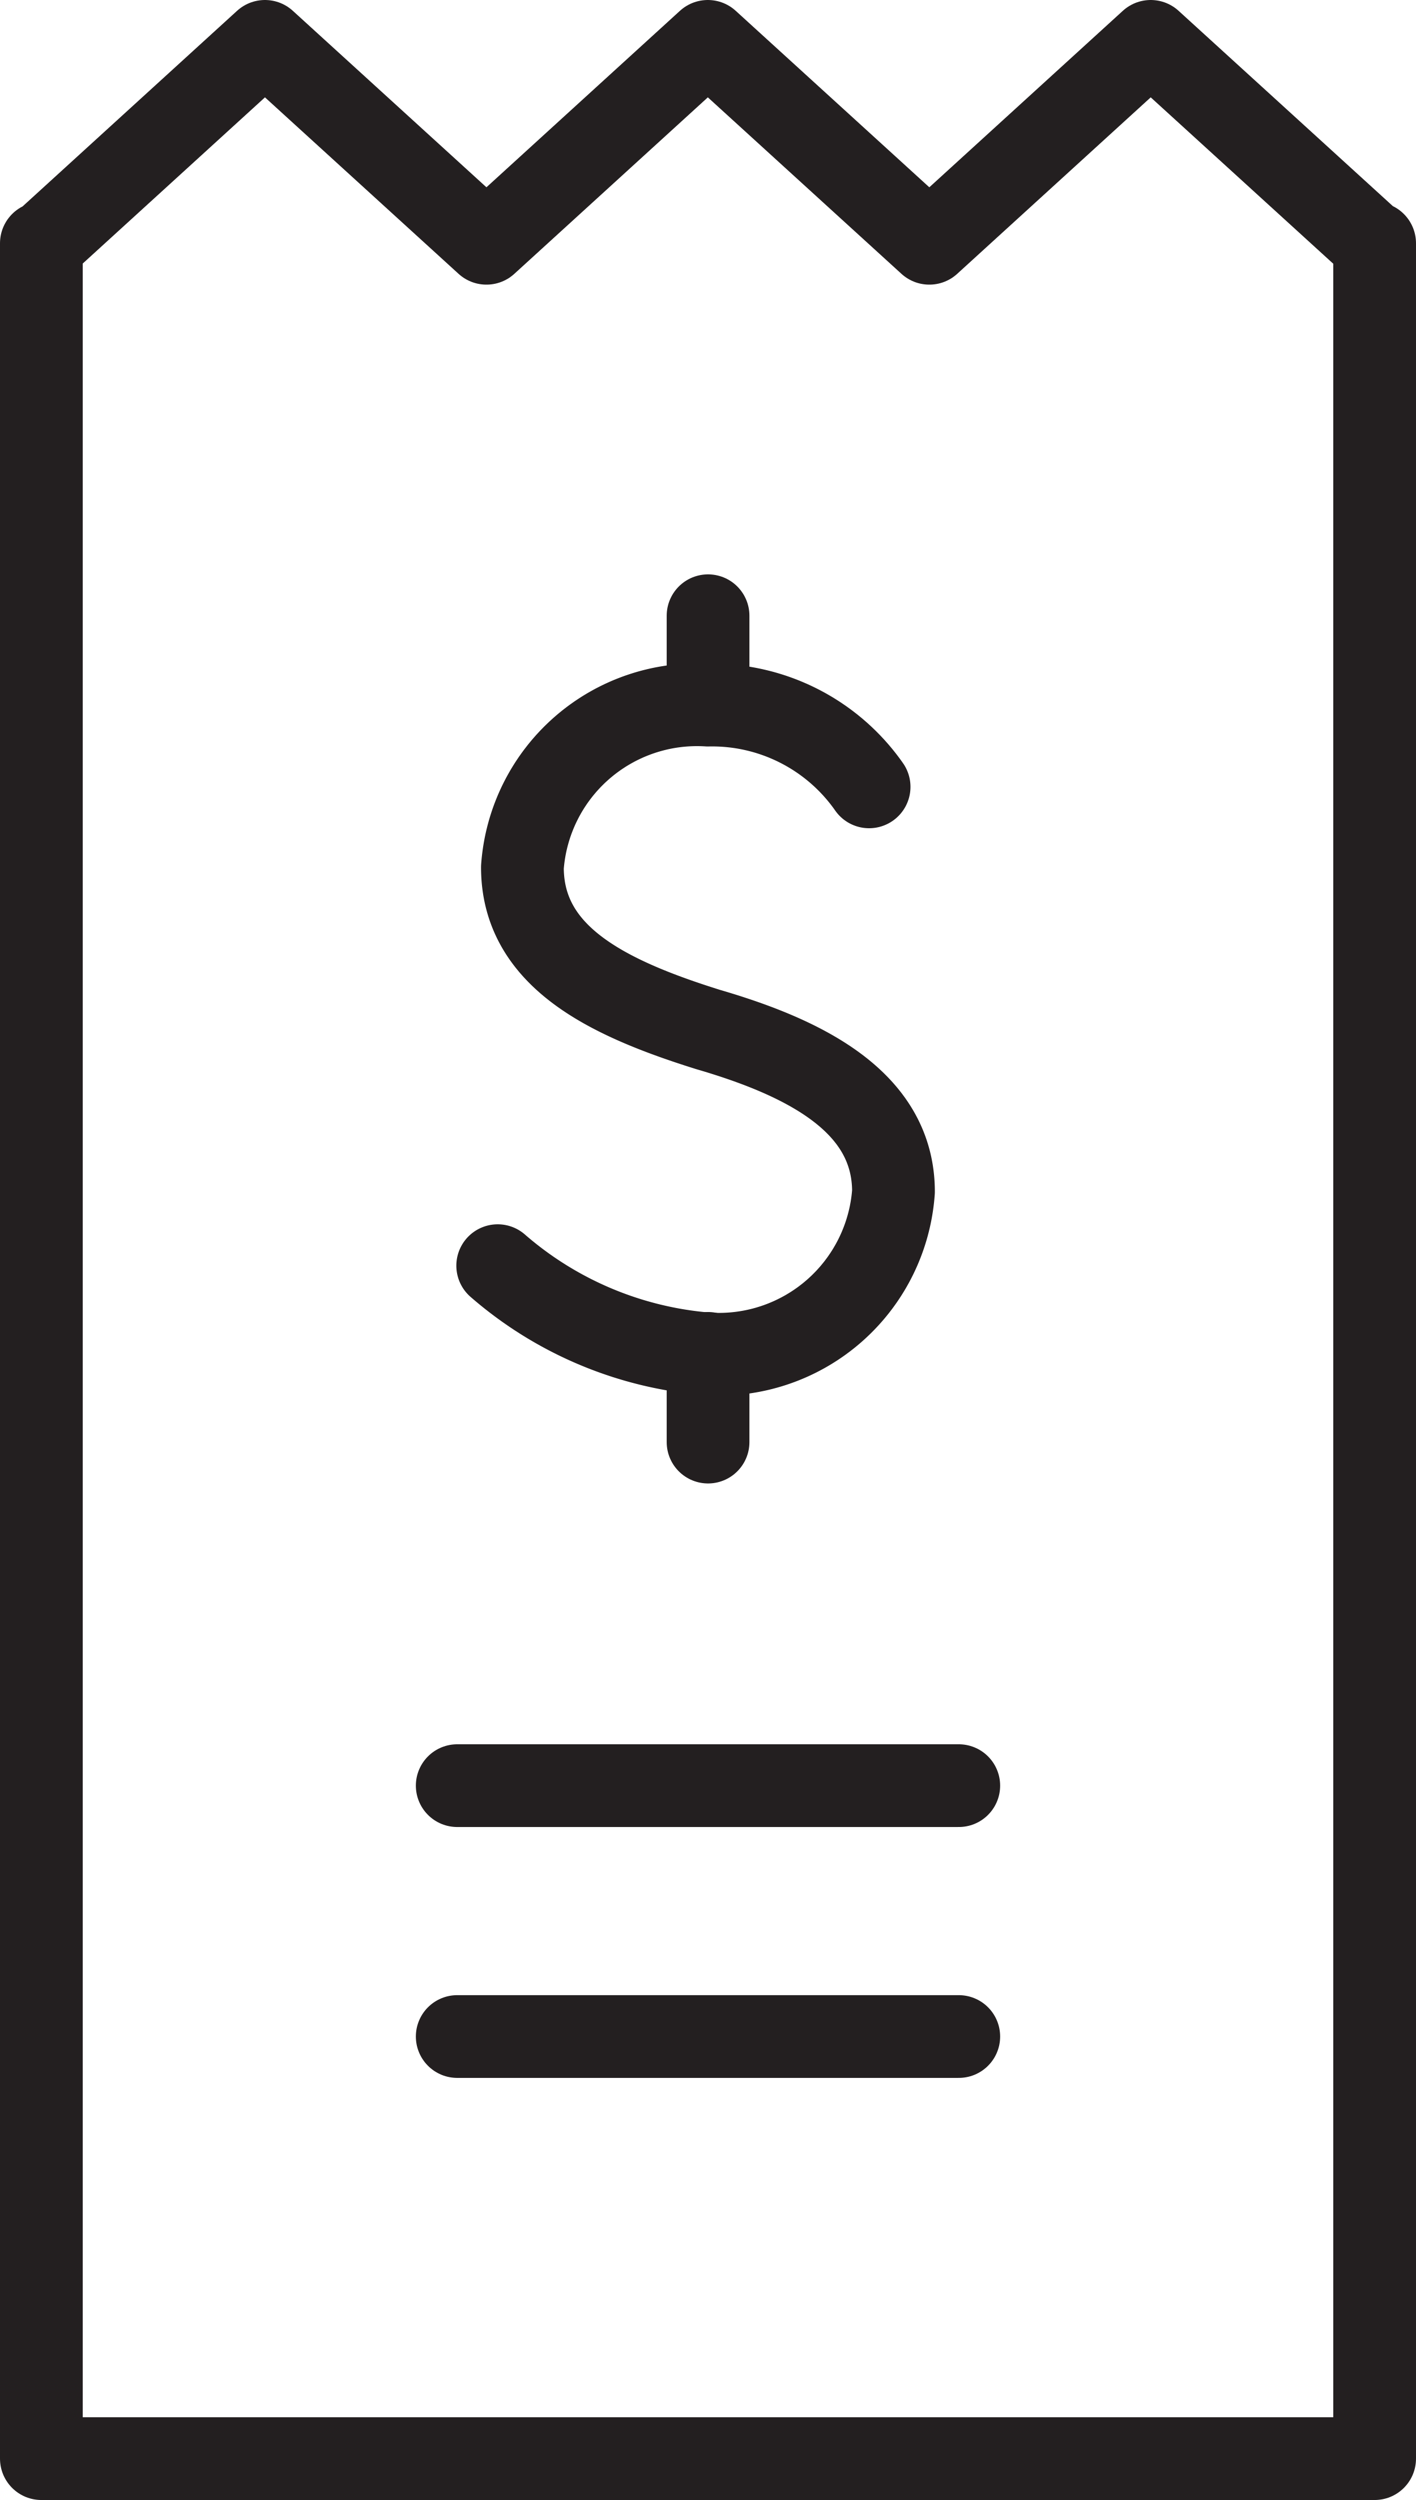
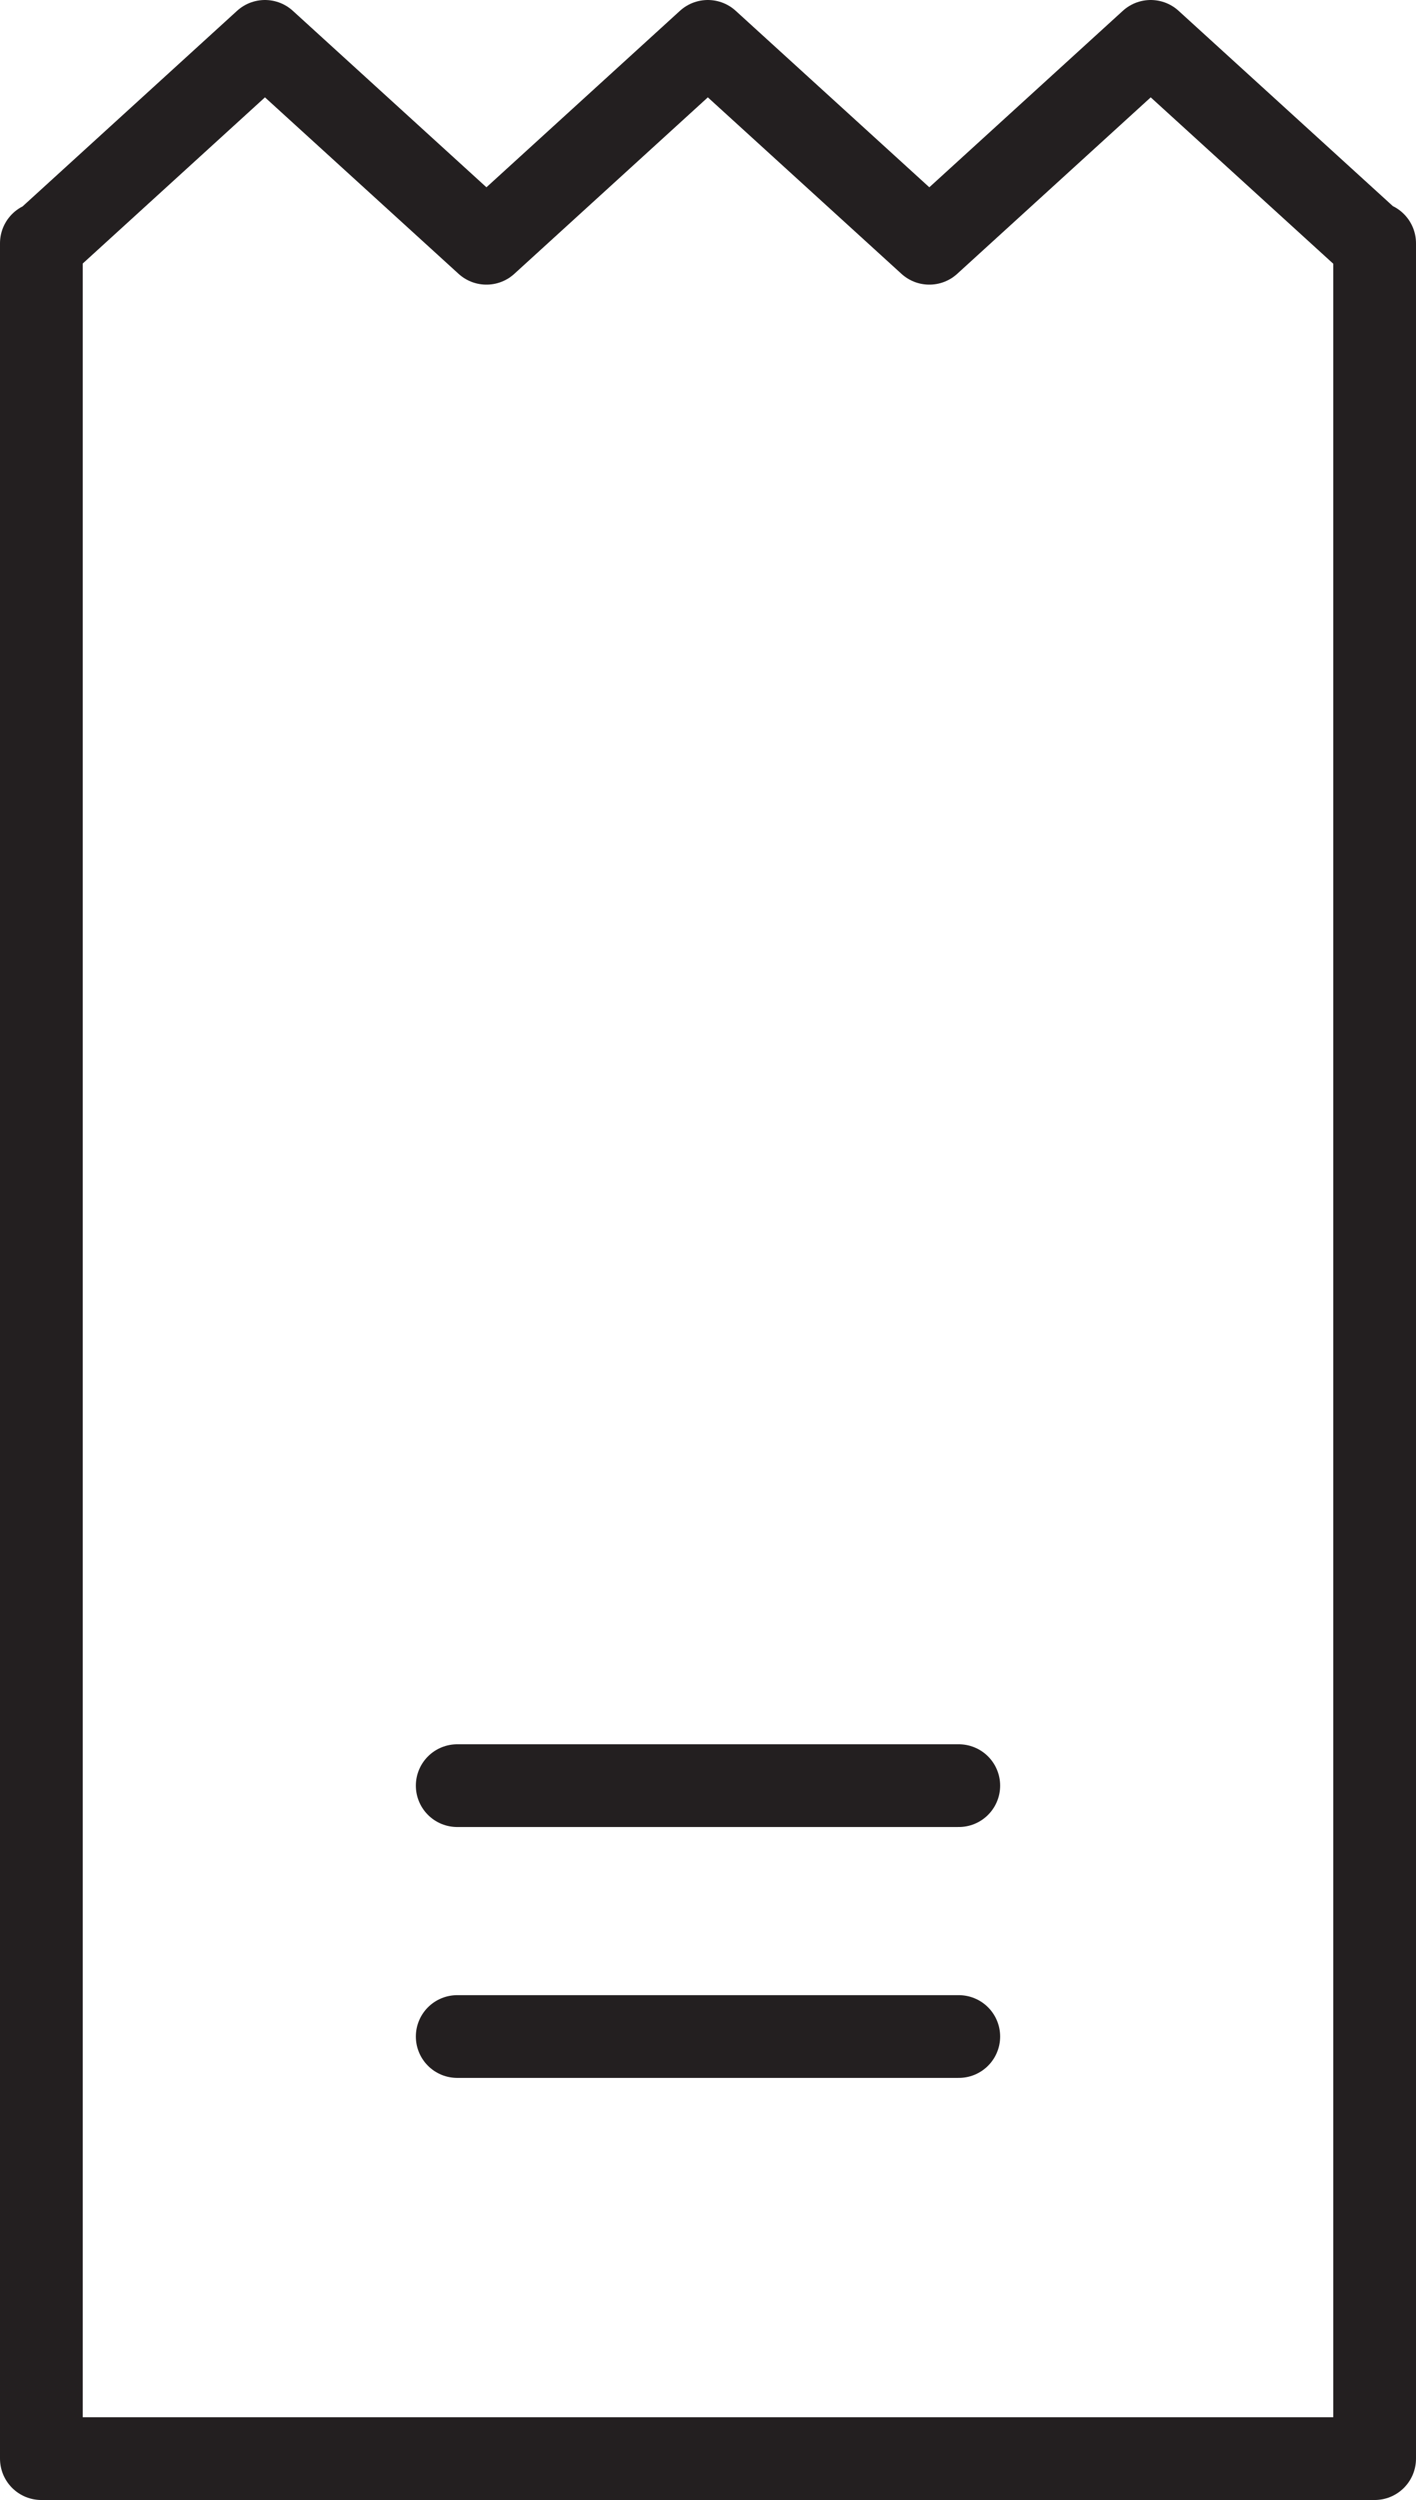
<svg xmlns="http://www.w3.org/2000/svg" width="12.837" height="22.66" viewBox="0 0 12.837 22.66">
  <defs>
    <style>.a{fill:none;stroke:#231f20;stroke-linecap:round;stroke-linejoin:round;stroke-width:0.75px;}</style>
  </defs>
  <g transform="translate(-1308.145 -612.264)">
    <g transform="translate(1308.52 612.639)">
      <path class="a" d="M1308.52,614.469v20.08h12.087v-20.08h-.022l-2.008-1.83-2.007,1.83-2.008-1.83-2.007,1.83-2.008-1.83-2.007,1.83Z" transform="translate(-1308.52 -612.639)" />
    </g>
-     <path class="a" d="M1313.979,625.656a3.3,3.3,0,0,0,1.906.8,1.587,1.587,0,0,0,1.682-1.471c0-.812-.8-1.213-1.682-1.47-.91-.285-1.682-.658-1.682-1.47a1.587,1.587,0,0,1,1.682-1.47,1.737,1.737,0,0,1,1.461.741" transform="translate(-1.322 -1.92)" />
-     <line class="a" y2="0.804" transform="translate(1314.564 617.845)" />
-     <line class="a" y2="0.804" transform="translate(1314.564 624.531)" />
    <line class="a" x2="4.547" transform="translate(1312.29 628.449)" />
    <line class="a" x2="4.547" transform="translate(1312.29 630.723)" />
  </g>
</svg>